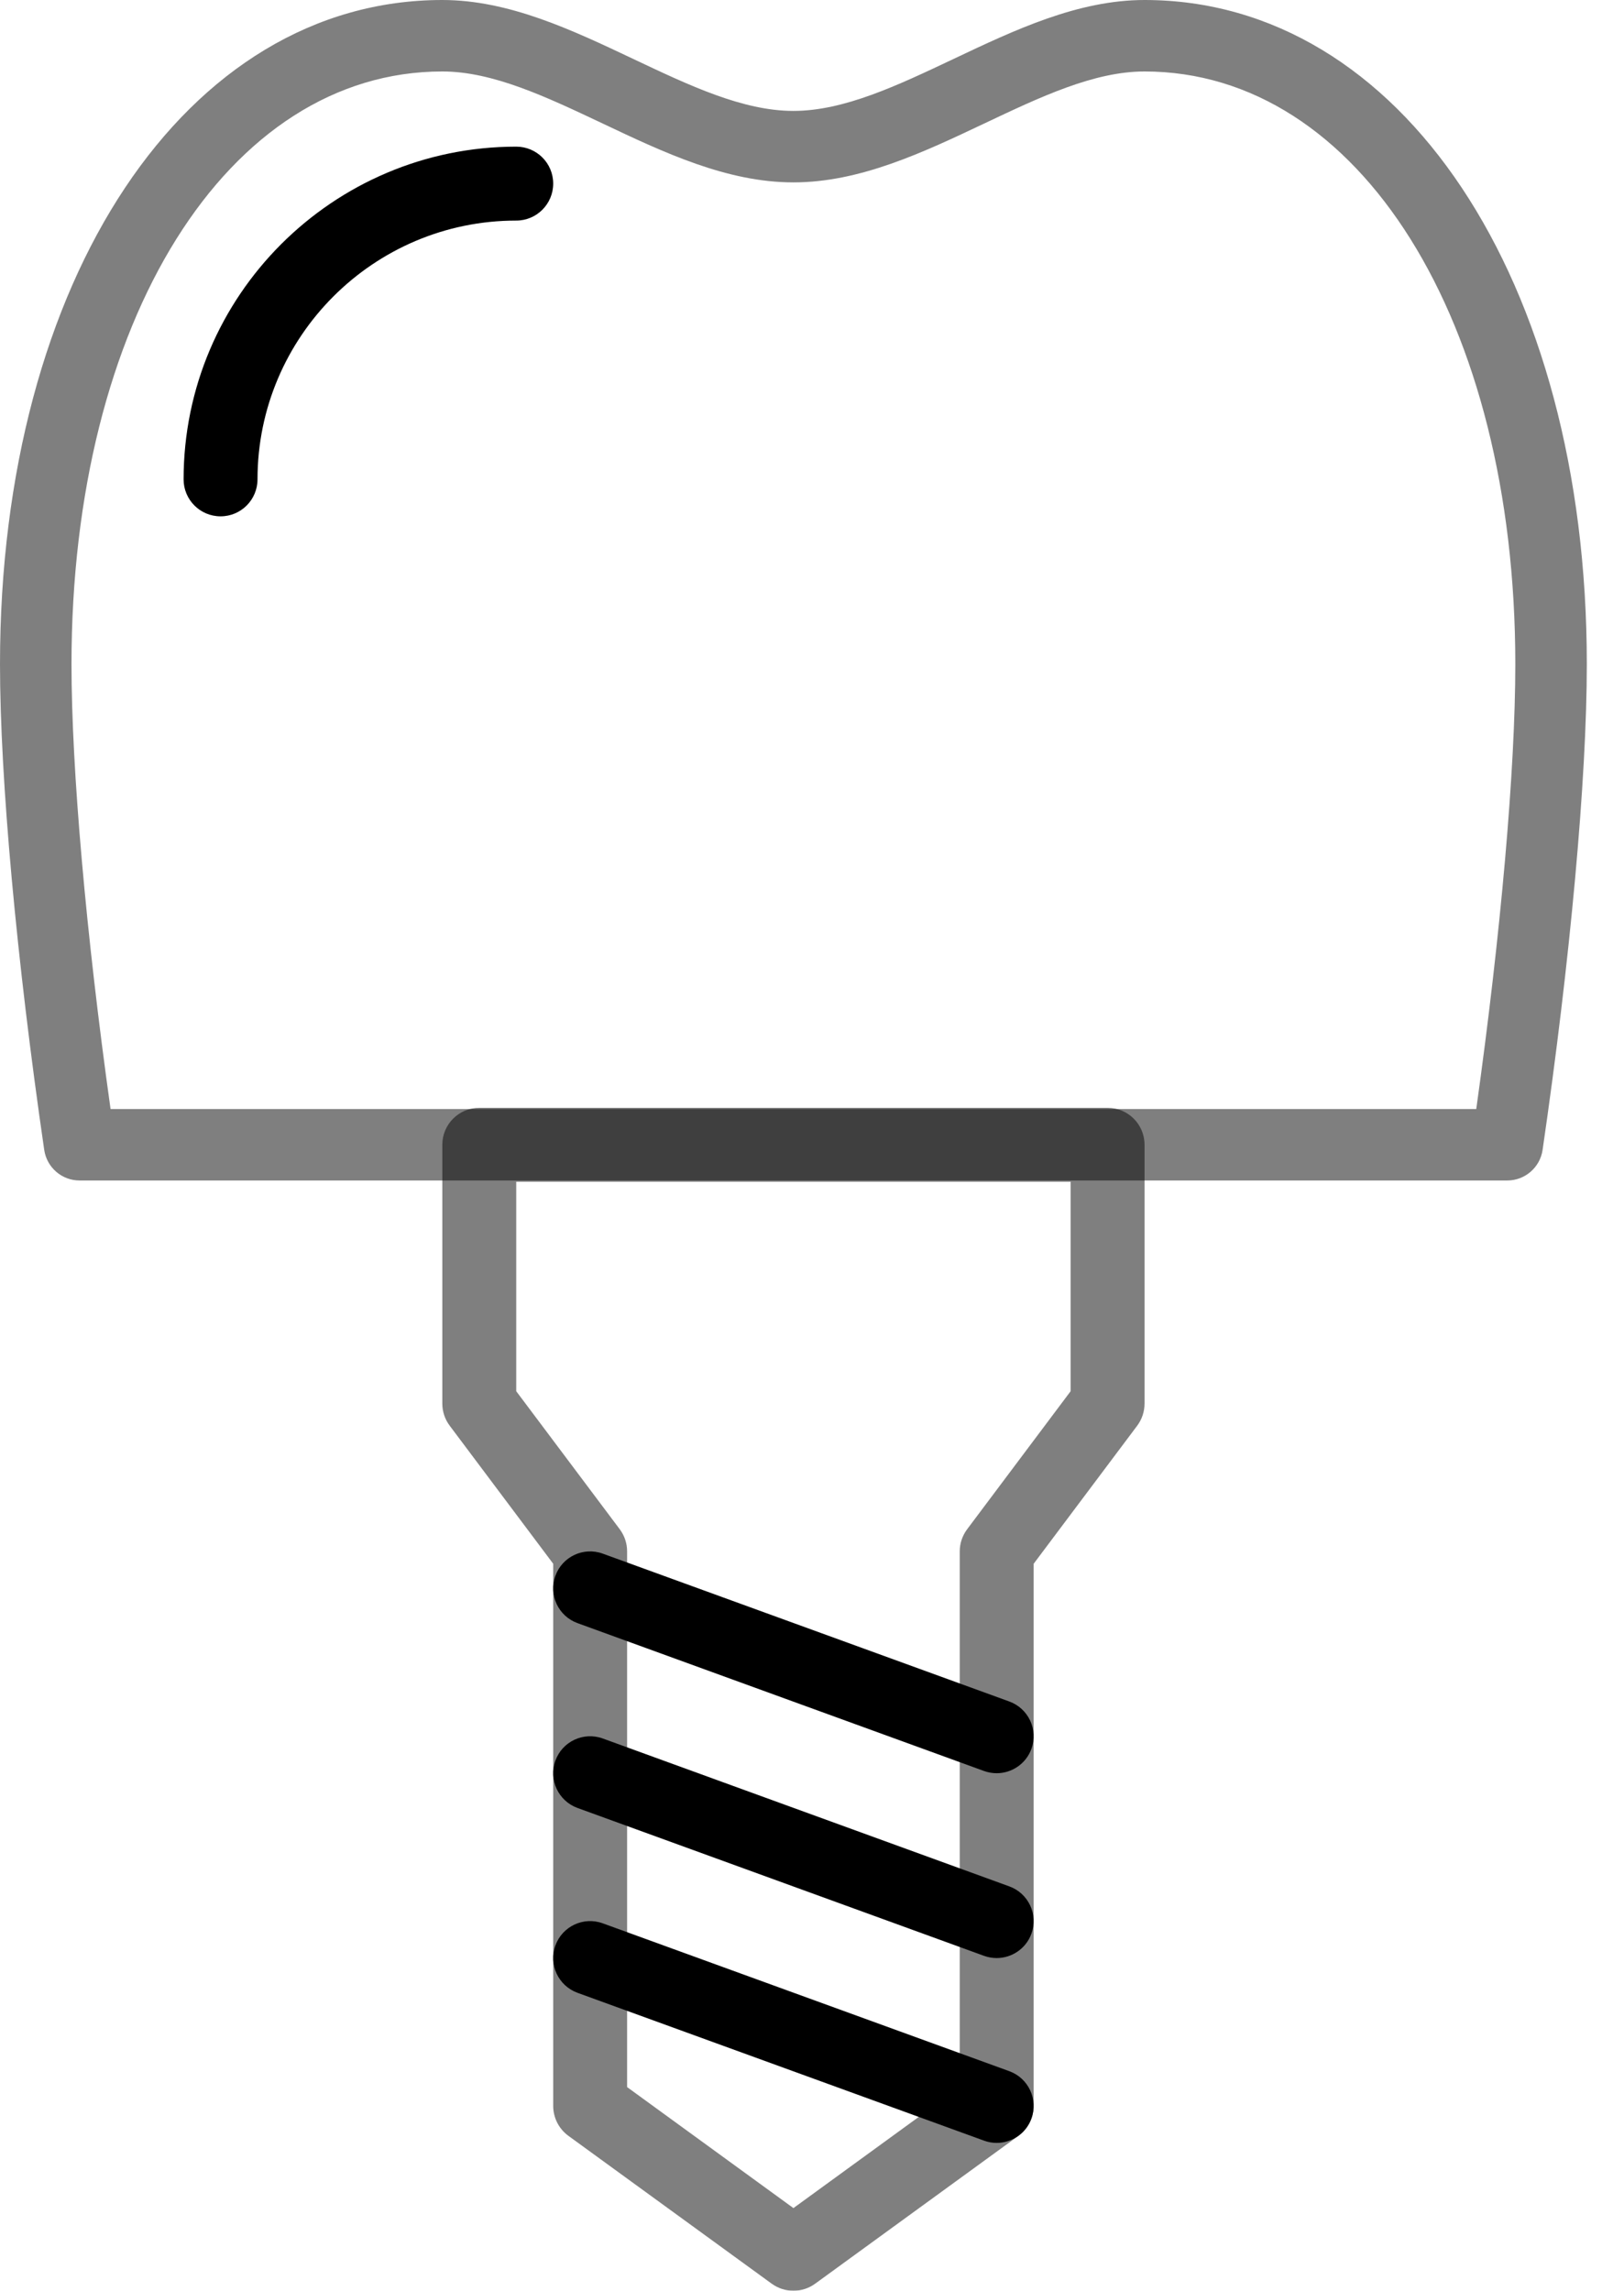
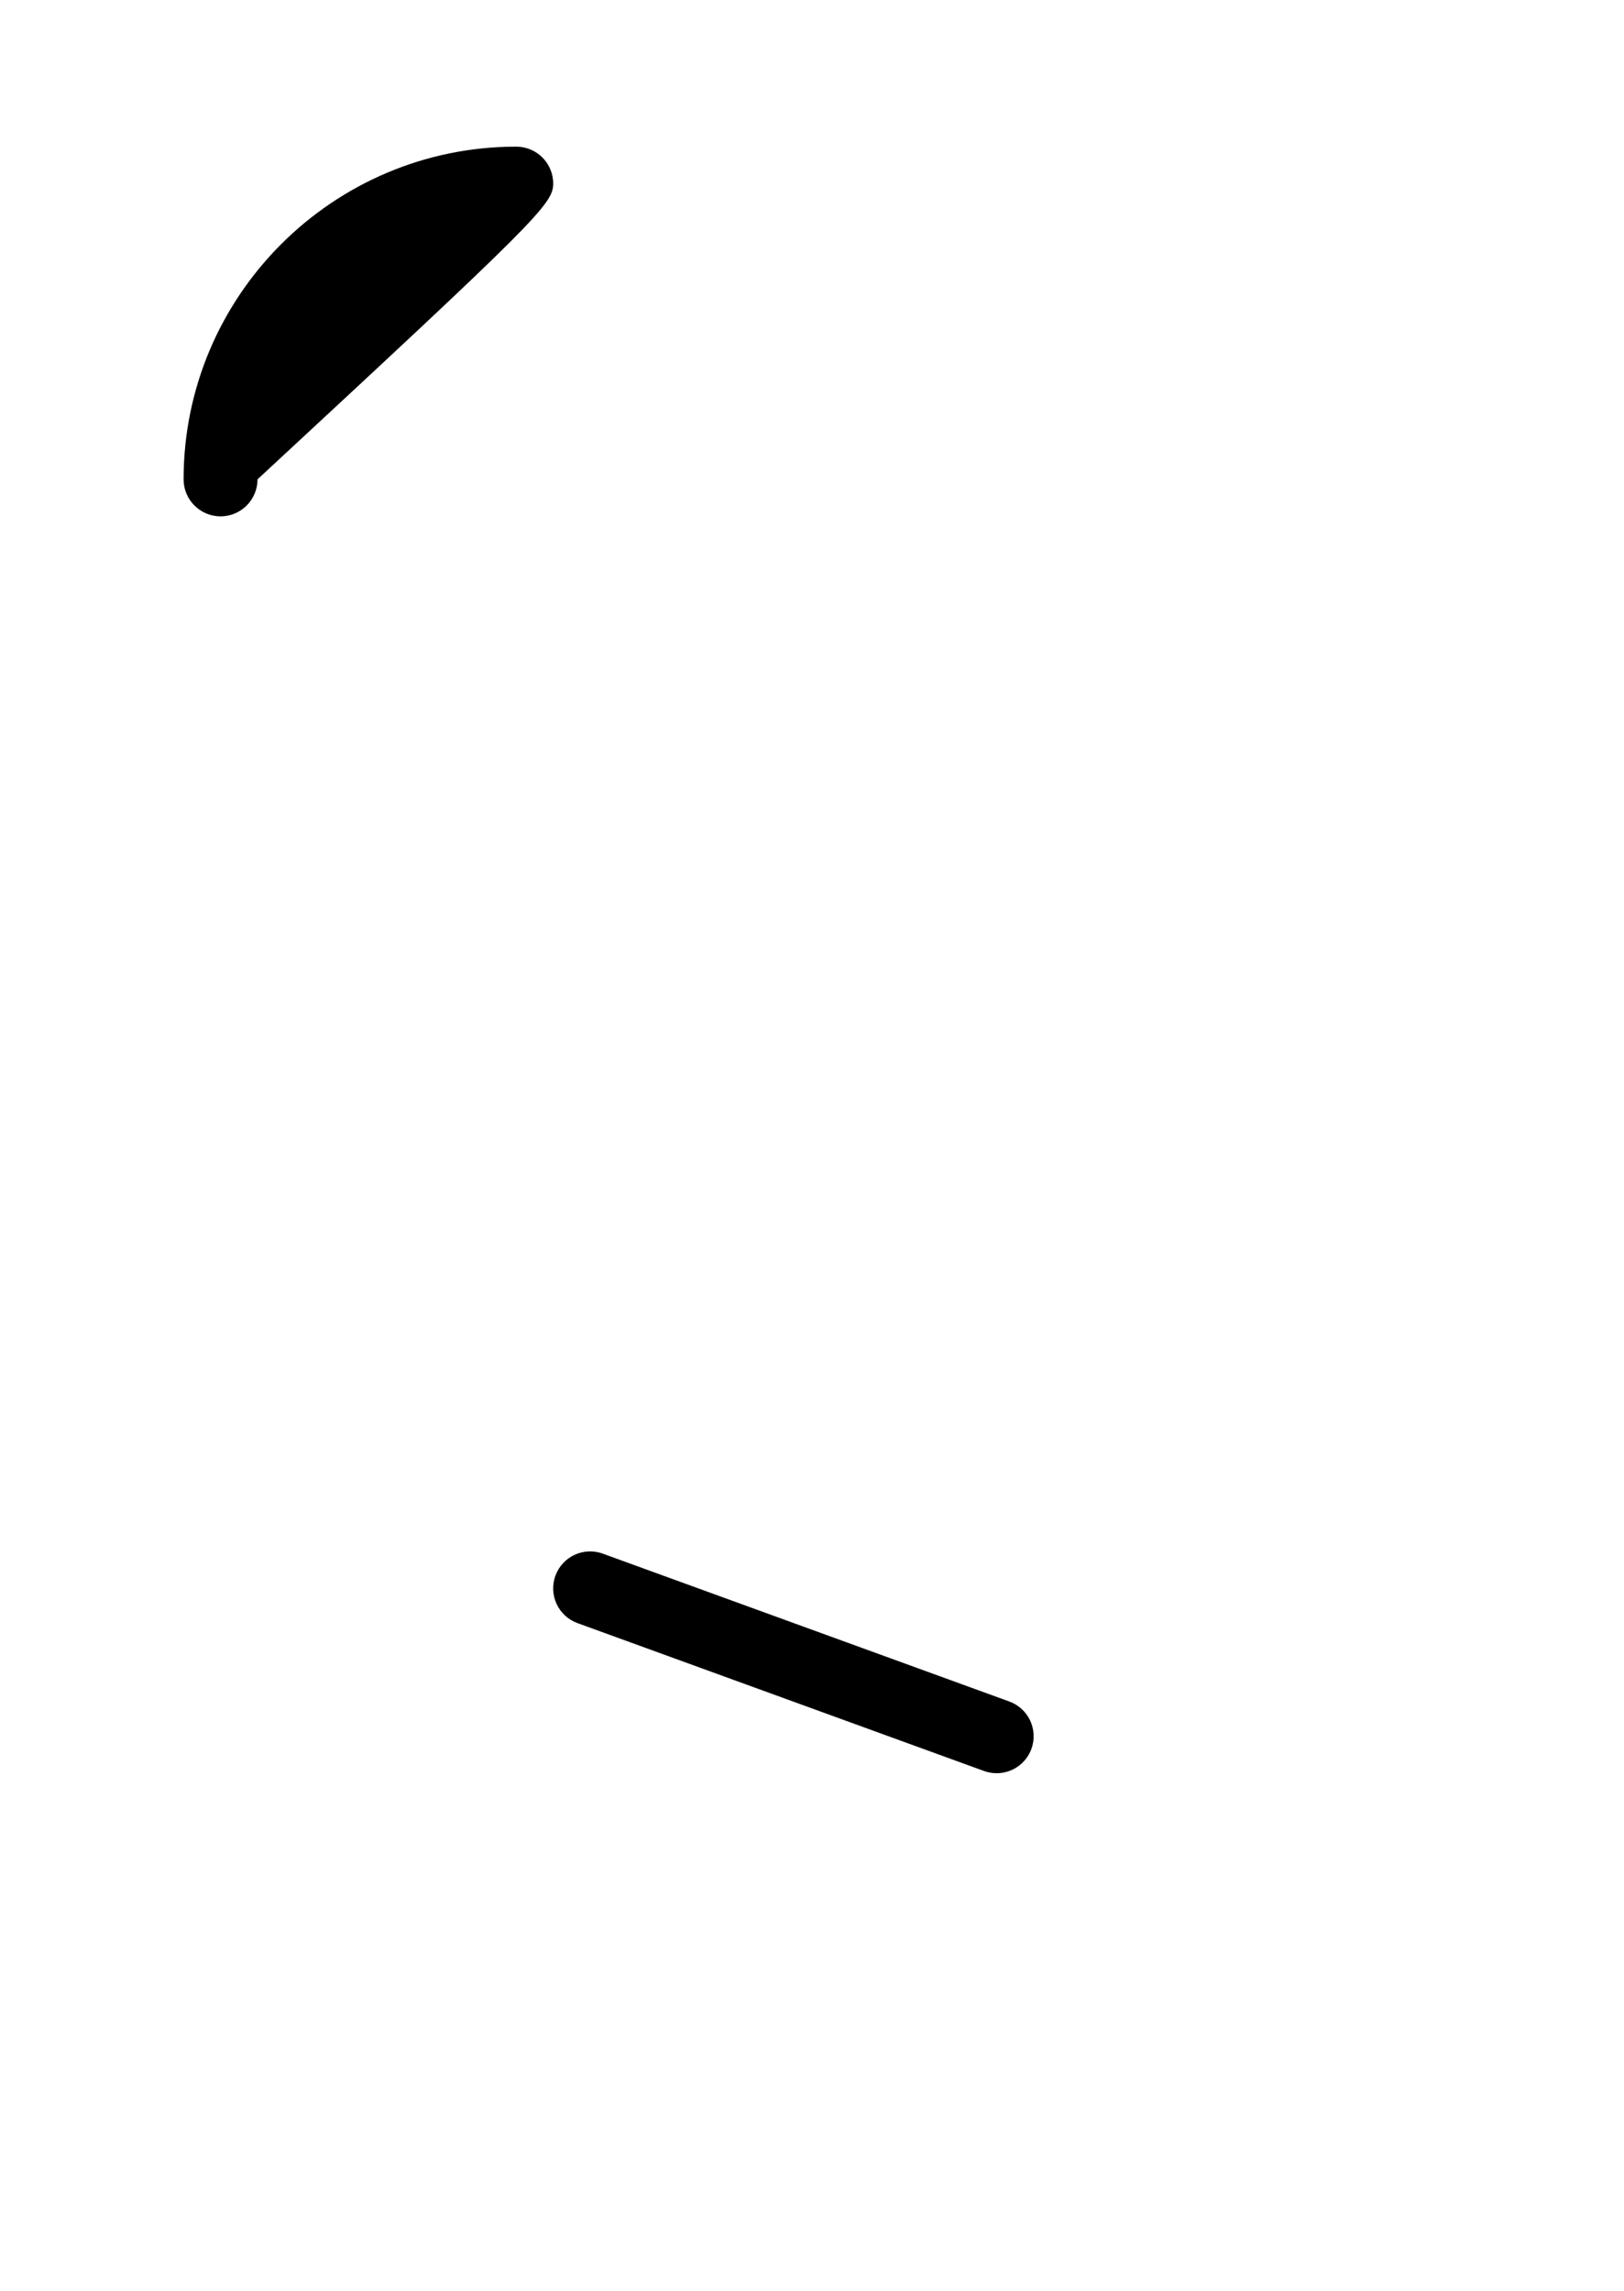
<svg xmlns="http://www.w3.org/2000/svg" width="39" height="55" viewBox="0 0 39 55" fill="none">
-   <path opacity="0.5" d="M27.485 0C25.887 0 24.369 0.719 22.902 1.414C21.546 2.056 20.266 2.663 19.053 2.663C17.841 2.663 16.561 2.056 15.205 1.414C13.737 0.719 12.22 0 10.622 0C4.467 0 0 6.707 0 15.947C0 18.69 0.397 23.05 1.062 27.609C1.124 28.03 1.485 28.343 1.911 28.343H36.196C36.622 28.343 36.983 28.03 37.045 27.609C37.71 23.05 38.107 18.69 38.107 15.947C38.107 6.706 33.639 0 27.485 0ZM35.452 26.627H2.655C2.065 22.417 1.717 18.466 1.717 15.947C1.717 7.701 5.462 1.716 10.622 1.716C11.834 1.716 13.114 2.323 14.47 2.964C15.938 3.66 17.455 4.379 19.053 4.379C20.652 4.379 22.169 3.66 23.637 2.965C24.993 2.323 26.273 1.716 27.485 1.716C32.645 1.716 36.39 7.701 36.39 15.947C36.39 18.466 36.042 22.417 35.452 26.627Z" fill="black" />
  <g opacity="0.5">
-     <path d="M26.599 26.598H11.51C11.019 26.598 10.622 26.995 10.622 27.485V33.699C10.622 33.89 10.684 34.077 10.8 34.231L13.285 37.545V50.562C13.285 50.846 13.421 51.113 13.65 51.28L18.532 54.83C18.688 54.943 18.871 55 19.054 55C19.237 55 19.421 54.943 19.576 54.83L24.458 51.28C24.687 51.113 24.823 50.846 24.823 50.562V37.545L27.309 34.231C27.424 34.077 27.486 33.891 27.486 33.698V27.485C27.486 26.995 27.089 26.598 26.599 26.598ZM25.711 33.402L23.226 36.716C23.111 36.87 23.048 37.056 23.048 37.248V50.11L19.054 53.015L15.06 50.11V37.248C15.06 37.057 14.998 36.87 14.883 36.716L12.397 33.402V28.373H25.711V33.402V33.402Z" fill="black" />
-   </g>
-   <path d="M12.397 3.521C7.992 3.521 4.409 7.105 4.409 11.509C4.409 11.999 4.806 12.397 5.297 12.397C5.787 12.397 6.184 11.999 6.184 11.509C6.184 8.083 8.972 5.296 12.397 5.296C12.888 5.296 13.285 4.898 13.285 4.408C13.285 3.918 12.888 3.521 12.397 3.521Z" fill="black" />
+     </g>
+   <path d="M12.397 3.521C7.992 3.521 4.409 7.105 4.409 11.509C4.409 11.999 4.806 12.397 5.297 12.397C5.787 12.397 6.184 11.999 6.184 11.509C12.888 5.296 13.285 4.898 13.285 4.408C13.285 3.918 12.888 3.521 12.397 3.521Z" fill="black" />
  <path d="M24.238 40.852L14.475 37.302C14.013 37.134 13.505 37.373 13.338 37.833C13.17 38.294 13.408 38.803 13.868 38.97L23.632 42.521C23.733 42.557 23.834 42.574 23.935 42.574C24.297 42.574 24.638 42.35 24.769 41.99C24.937 41.529 24.699 41.02 24.238 40.852Z" fill="black" />
-   <path d="M24.238 45.291L14.475 41.74C14.013 41.573 13.505 41.81 13.338 42.271C13.17 42.731 13.408 43.24 13.868 43.408L23.632 46.959C23.733 46.995 23.834 47.012 23.935 47.012C24.297 47.012 24.638 46.788 24.769 46.428C24.937 45.967 24.699 45.458 24.238 45.291Z" fill="black" />
-   <path d="M24.238 49.728L14.475 46.178C14.013 46.01 13.505 46.249 13.338 46.709C13.17 47.169 13.408 47.678 13.868 47.846L23.632 51.396C23.733 51.433 23.834 51.45 23.935 51.45C24.297 51.45 24.638 51.226 24.769 50.866C24.937 50.405 24.699 49.896 24.238 49.728Z" fill="black" />
</svg>